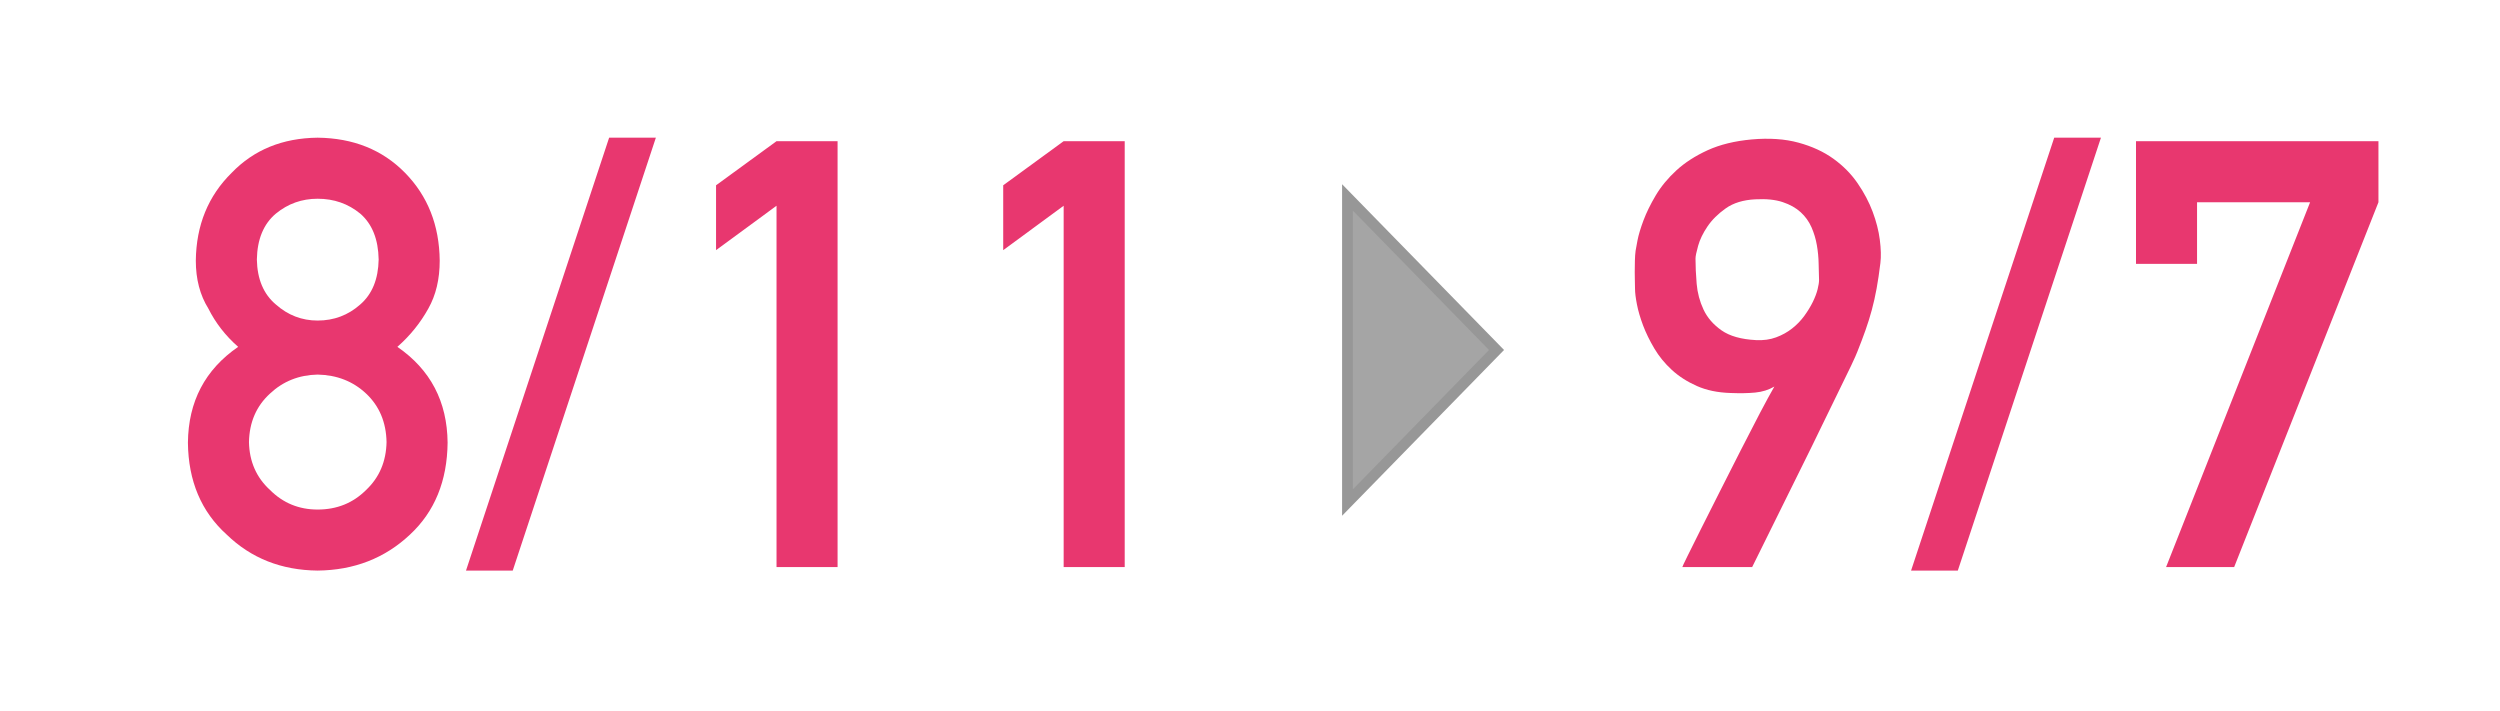
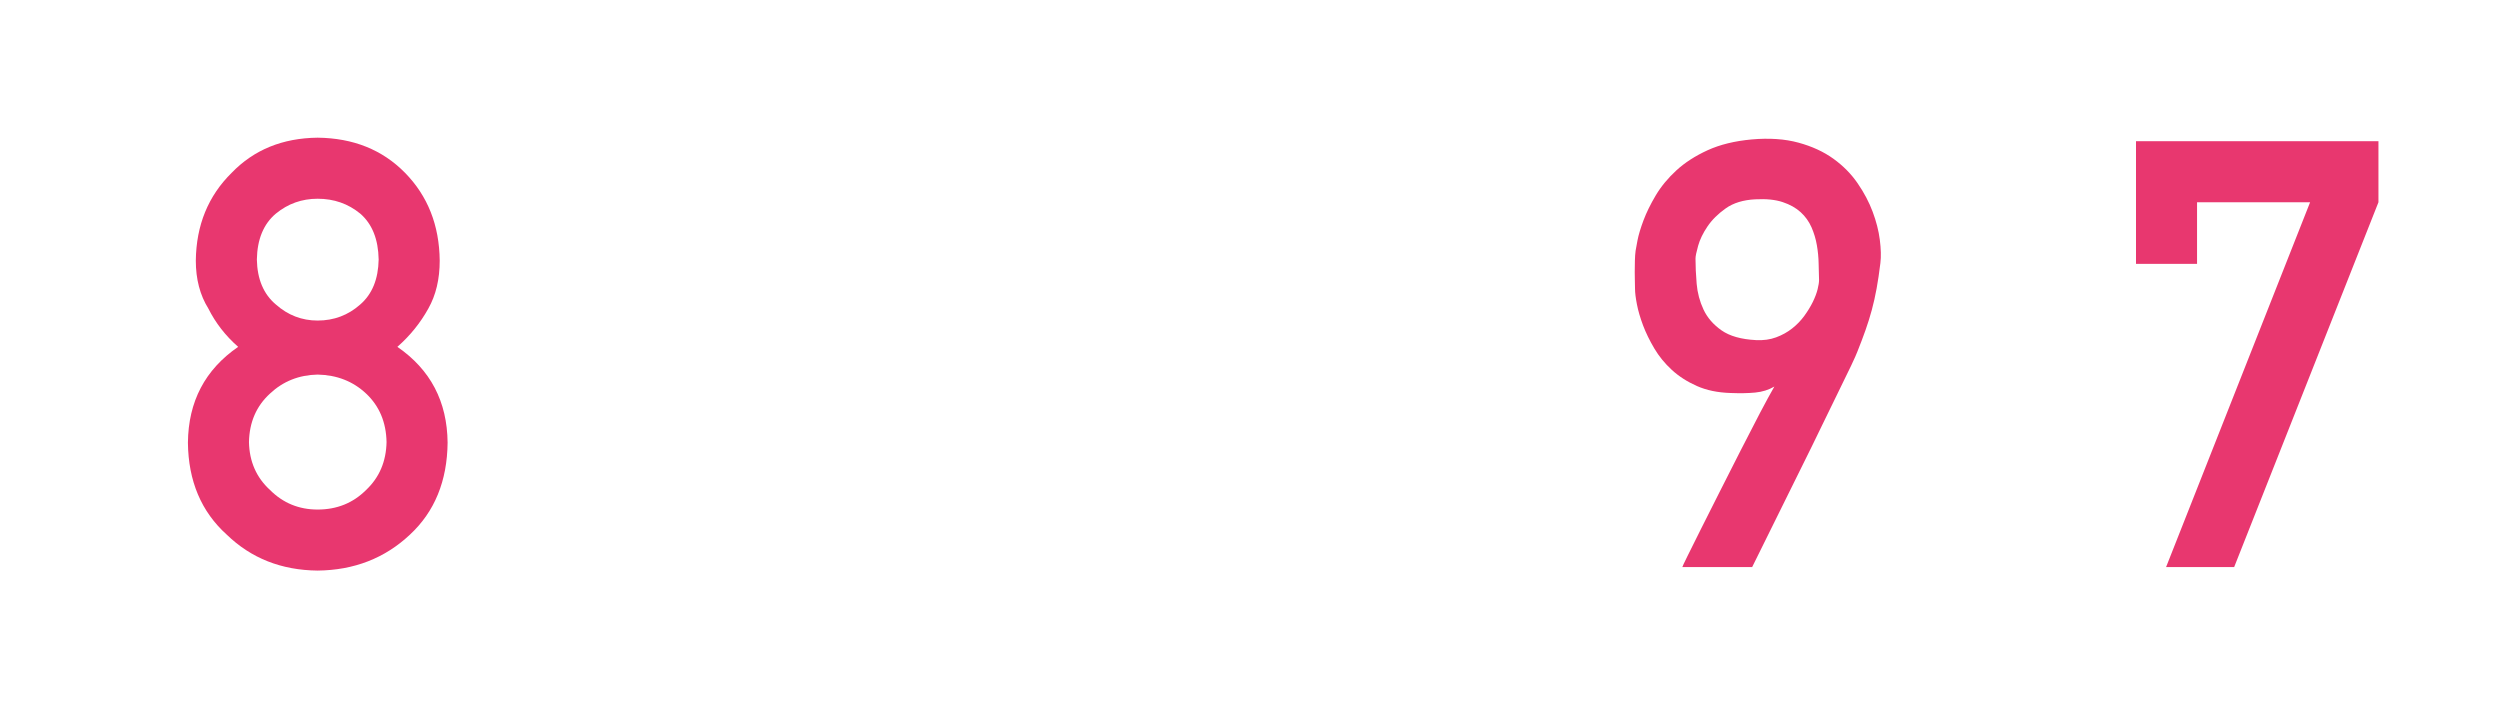
<svg xmlns="http://www.w3.org/2000/svg" width="95px" height="27px" viewBox="0 0 95 27" version="1.1">
  <title>JP dates outline</title>
  <g id="JP-dates-outline" stroke="none" stroke-width="1" fill="none" fill-rule="evenodd">
    <rect id="Rectangle" fill="#FFFFFF" x="0" y="0" width="95" height="27" />
    <g id="8/11" transform="translate(7.141, 5.232)" fill="#E8376F" fill-rule="nonzero">
      <path d="M2.62,4.629 C2.634,3.859 2.875,3.278 3.341,2.886 C3.8,2.509 4.329,2.32 4.928,2.32 C5.55,2.32 6.09,2.509 6.549,2.886 C7.001,3.278 7.234,3.859 7.248,4.629 C7.234,5.376 7.001,5.946 6.549,6.338 C6.09,6.745 5.55,6.949 4.928,6.949 C4.329,6.949 3.8,6.745 3.341,6.338 C2.875,5.946 2.634,5.376 2.62,4.629 Z M0,11.589 C0.015,13.046 0.507,14.212 1.476,15.085 C2.401,15.981 3.552,16.436 4.928,16.45 C6.312,16.436 7.482,15.981 8.436,15.085 C9.376,14.212 9.853,13.046 9.868,11.589 C9.853,10.027 9.217,8.814 7.959,7.948 C8.44,7.526 8.832,7.041 9.135,6.494 C9.424,5.983 9.568,5.376 9.568,4.673 C9.554,3.326 9.113,2.213 8.247,1.332 C7.389,0.459 6.283,0.015 4.928,0 C3.596,0.015 2.509,0.459 1.665,1.332 C0.77,2.213 0.315,3.326 0.3,4.673 C0.3,5.376 0.459,5.983 0.777,6.494 C1.051,7.041 1.428,7.526 1.909,7.948 C0.651,8.814 0.015,10.027 0,11.589 Z M2.32,11.566 C2.335,10.812 2.601,10.197 3.119,9.724 C3.615,9.258 4.218,9.017 4.928,9.002 C5.661,9.017 6.275,9.258 6.771,9.724 C7.274,10.197 7.533,10.812 7.548,11.566 C7.533,12.306 7.274,12.913 6.771,13.387 C6.275,13.883 5.661,14.131 4.928,14.131 C4.218,14.131 3.615,13.883 3.119,13.387 C2.601,12.913 2.335,12.306 2.32,11.566 Z" id="Shape" />
-       <polygon id="Path" points="10.567 16.45 12.343 16.45 17.782 0 16.006 0" />
-       <polygon id="Path" points="22.367 2.586 22.367 16.317 24.687 16.317 24.687 0.133 22.367 0.133 20.069 1.809 20.069 4.274" />
-       <polygon id="Path" points="33.278 2.586 33.278 16.317 35.598 16.317 35.598 0.133 33.278 0.133 30.981 1.809 30.981 4.274" />
    </g>
    <g id="9/7" transform="translate(62.12, 5.232)" fill="#E8376F" fill-rule="nonzero">
      <path d="M1.809,16.317 C1.802,16.317 1.865,16.182 1.998,15.912 C2.131,15.642 2.305,15.292 2.52,14.863 C2.734,14.434 2.975,13.957 3.241,13.431 C3.508,12.906 3.77,12.388 4.029,11.877 C4.288,11.367 4.531,10.897 4.756,10.467 C4.982,10.038 5.165,9.702 5.306,9.457 C5.091,9.583 4.849,9.659 4.579,9.685 C4.309,9.711 3.996,9.716 3.641,9.702 C3.152,9.687 2.725,9.598 2.359,9.435 C1.992,9.272 1.676,9.069 1.41,8.825 C1.143,8.58 0.921,8.308 0.744,8.009 C0.566,7.709 0.424,7.417 0.316,7.132 C0.209,6.847 0.131,6.581 0.083,6.333 C0.035,6.085 0.011,5.89 0.011,5.75 C0.011,5.705 0.009,5.624 0.006,5.506 C0.002,5.387 0,5.256 0,5.112 C0,4.967 0.002,4.821 0.006,4.673 C0.009,4.525 0.019,4.399 0.033,4.296 C0.041,4.244 0.065,4.113 0.105,3.902 C0.146,3.691 0.222,3.437 0.333,3.141 C0.444,2.845 0.599,2.529 0.799,2.192 C0.999,1.856 1.26,1.539 1.582,1.243 C1.904,0.947 2.3,0.692 2.769,0.477 C3.239,0.263 3.796,0.126 4.44,0.067 C5.113,0.007 5.707,0.048 6.222,0.189 C6.736,0.329 7.178,0.533 7.548,0.799 C7.918,1.066 8.225,1.376 8.469,1.732 C8.714,2.087 8.904,2.448 9.041,2.814 C9.178,3.18 9.269,3.535 9.313,3.88 C9.357,4.224 9.365,4.518 9.335,4.762 C9.291,5.125 9.243,5.448 9.191,5.733 C9.139,6.018 9.078,6.29 9.008,6.549 C8.938,6.808 8.858,7.063 8.769,7.315 C8.68,7.567 8.577,7.84 8.458,8.136 C8.429,8.218 8.349,8.395 8.22,8.669 C8.09,8.943 7.927,9.278 7.731,9.674 C7.535,10.07 7.321,10.51 7.087,10.995 C6.854,11.479 6.616,11.966 6.372,12.454 C5.802,13.609 5.165,14.896 4.462,16.317 L1.809,16.317 Z M2.309,4.595 C2.309,4.884 2.324,5.202 2.353,5.55 C2.383,5.898 2.47,6.225 2.614,6.532 C2.758,6.84 2.986,7.102 3.297,7.321 C3.608,7.539 4.044,7.663 4.607,7.692 C4.888,7.707 5.143,7.672 5.372,7.587 C5.602,7.502 5.805,7.389 5.983,7.248 C6.161,7.108 6.314,6.949 6.444,6.771 C6.573,6.594 6.68,6.418 6.766,6.244 C6.851,6.07 6.912,5.909 6.949,5.761 C6.986,5.613 7.004,5.495 7.004,5.406 C6.997,5.221 6.991,5.014 6.988,4.784 C6.984,4.555 6.962,4.322 6.921,4.085 C6.88,3.848 6.812,3.621 6.716,3.402 C6.619,3.184 6.483,2.993 6.305,2.831 C6.127,2.668 5.9,2.54 5.622,2.448 C5.345,2.355 4.999,2.32 4.584,2.342 C4.126,2.364 3.75,2.479 3.458,2.686 C3.165,2.893 2.934,3.123 2.764,3.374 C2.594,3.626 2.475,3.87 2.409,4.107 C2.342,4.344 2.309,4.507 2.309,4.595 Z" id="Shape" />
-       <polygon id="Path" points="10.501 16.45 12.277 16.45 17.716 0 15.94 0" />
      <polygon id="Path" points="19.048 4.795 21.368 4.795 21.368 2.453 25.664 2.453 20.191 16.317 22.778 16.317 28.261 2.453 28.261 0.133 19.048 0.133" />
    </g>
-     <path d="M51.204,7.502 L56.868,13.299 L51.204,19.097 L51.204,7.502 Z" id="Triangle" stroke="#979797" stroke-width="0.409" fill="#A5A5A5" />
  </g>
</svg>